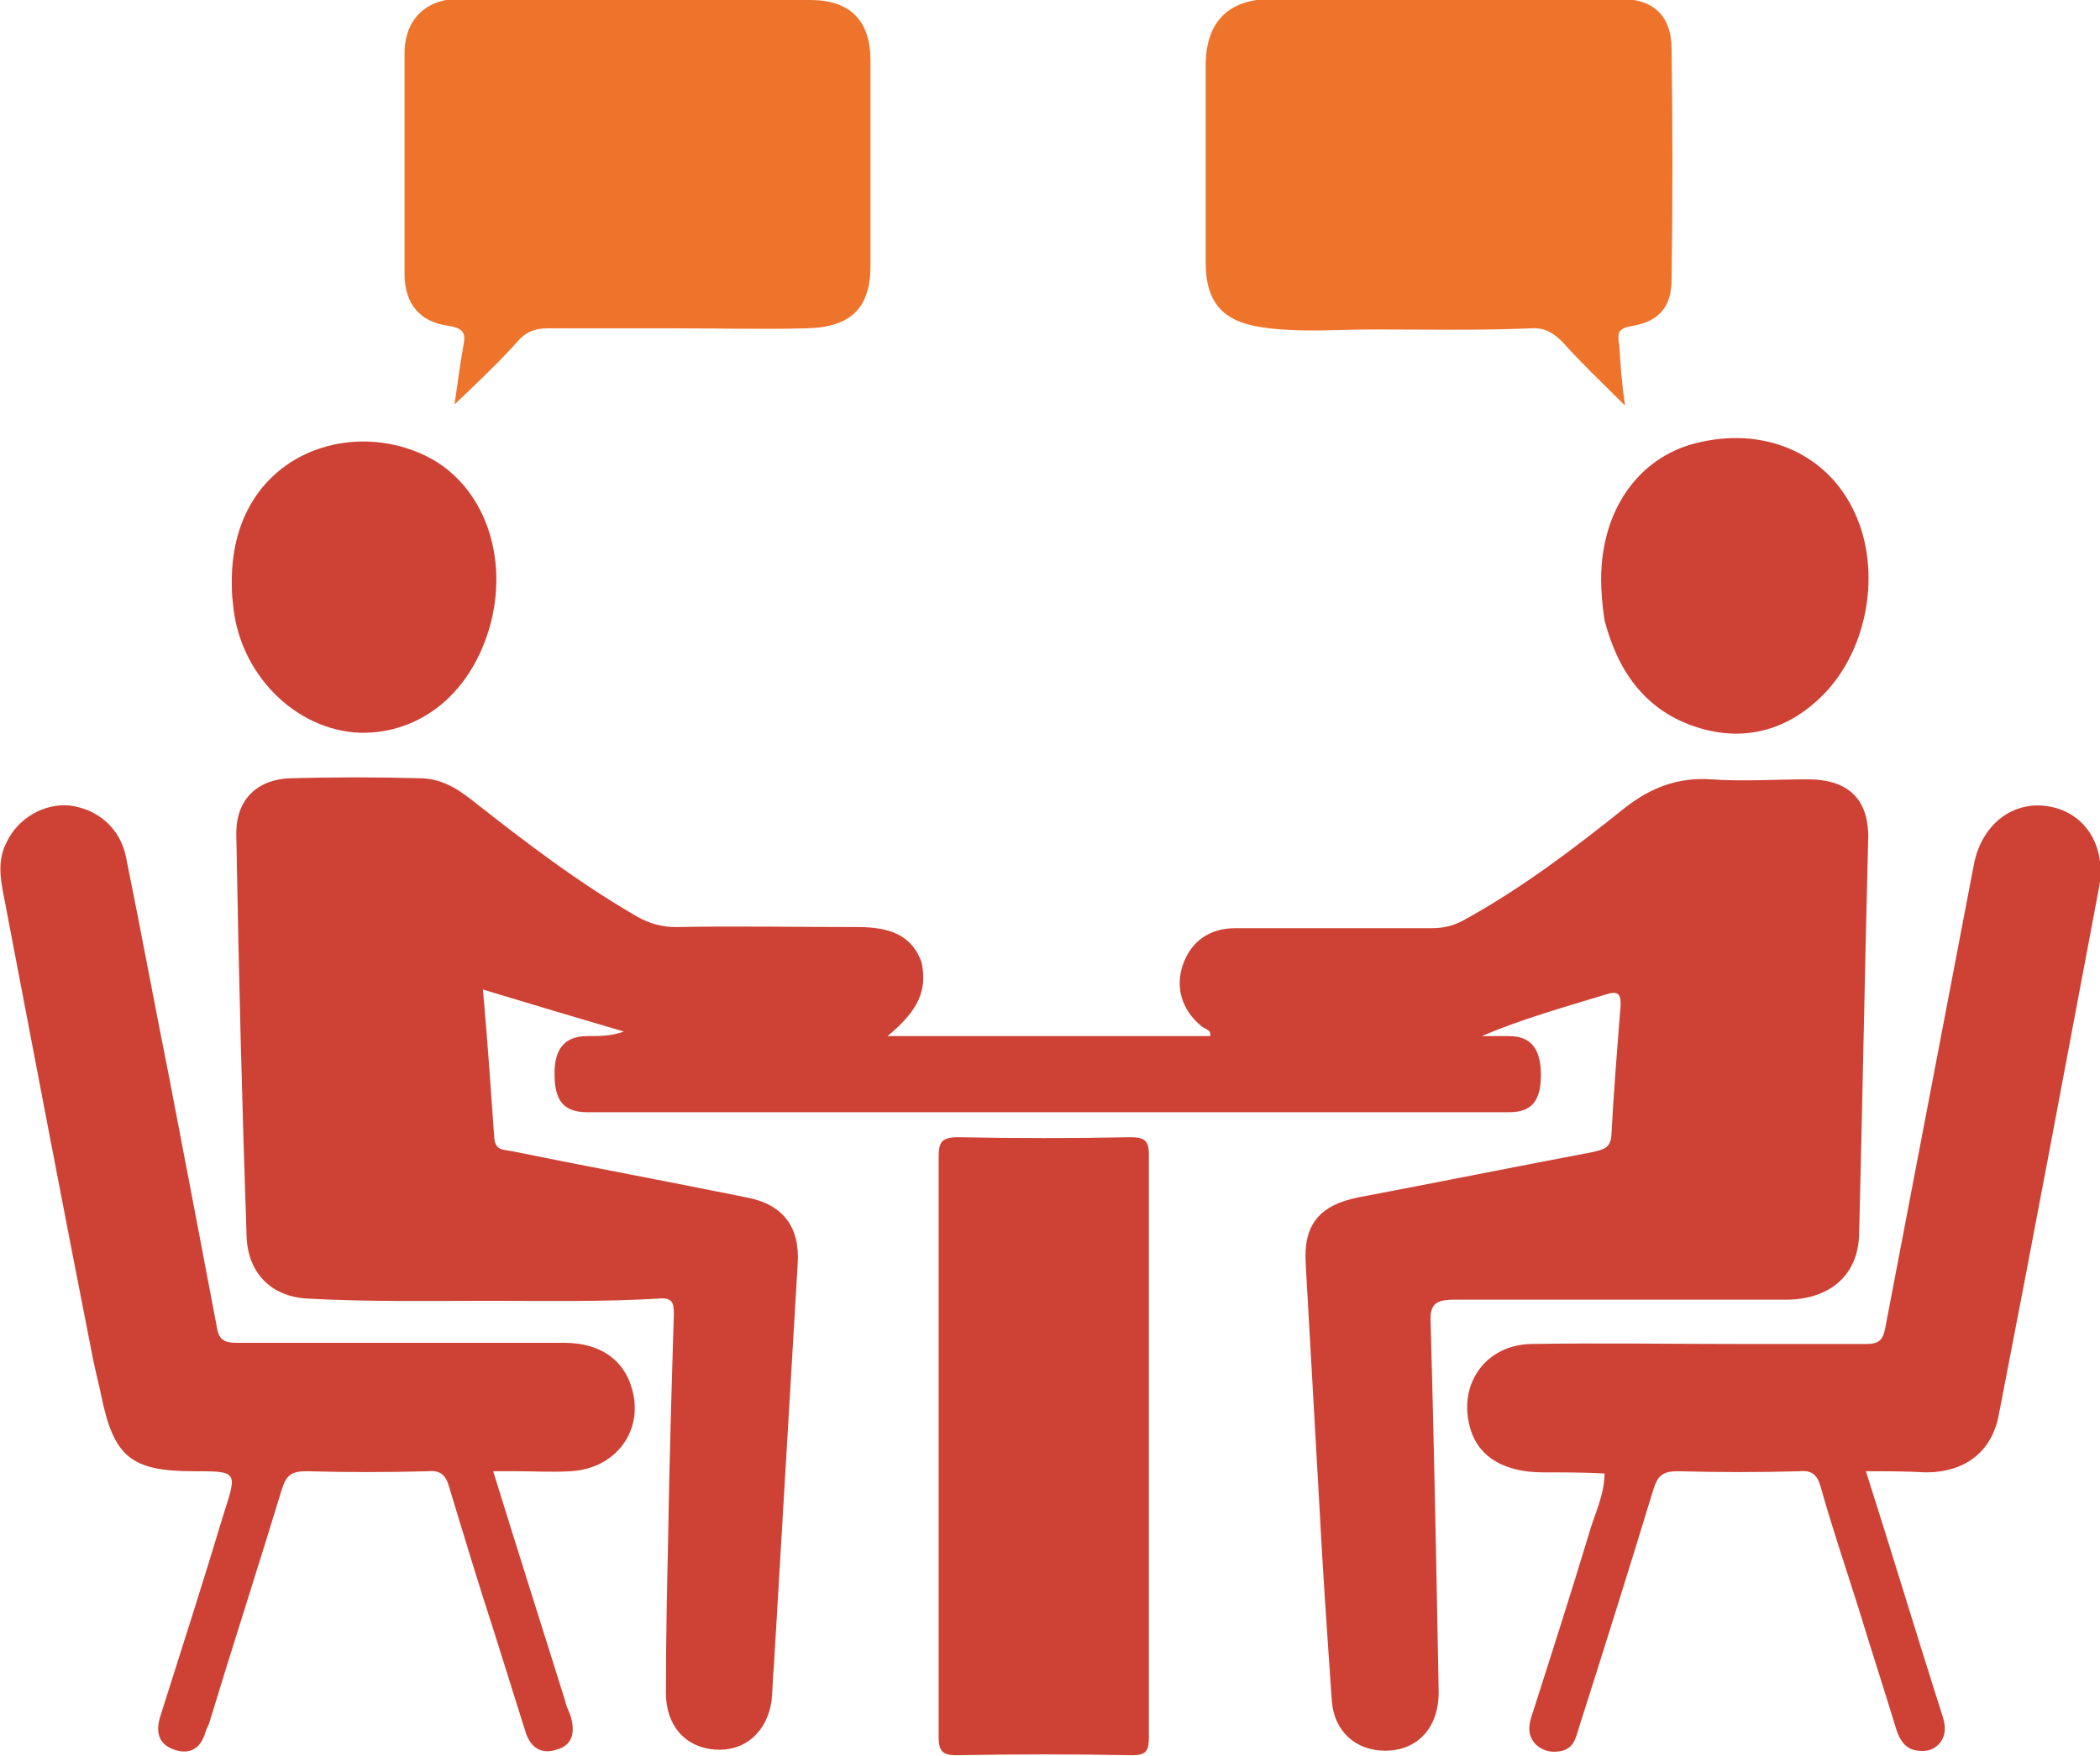
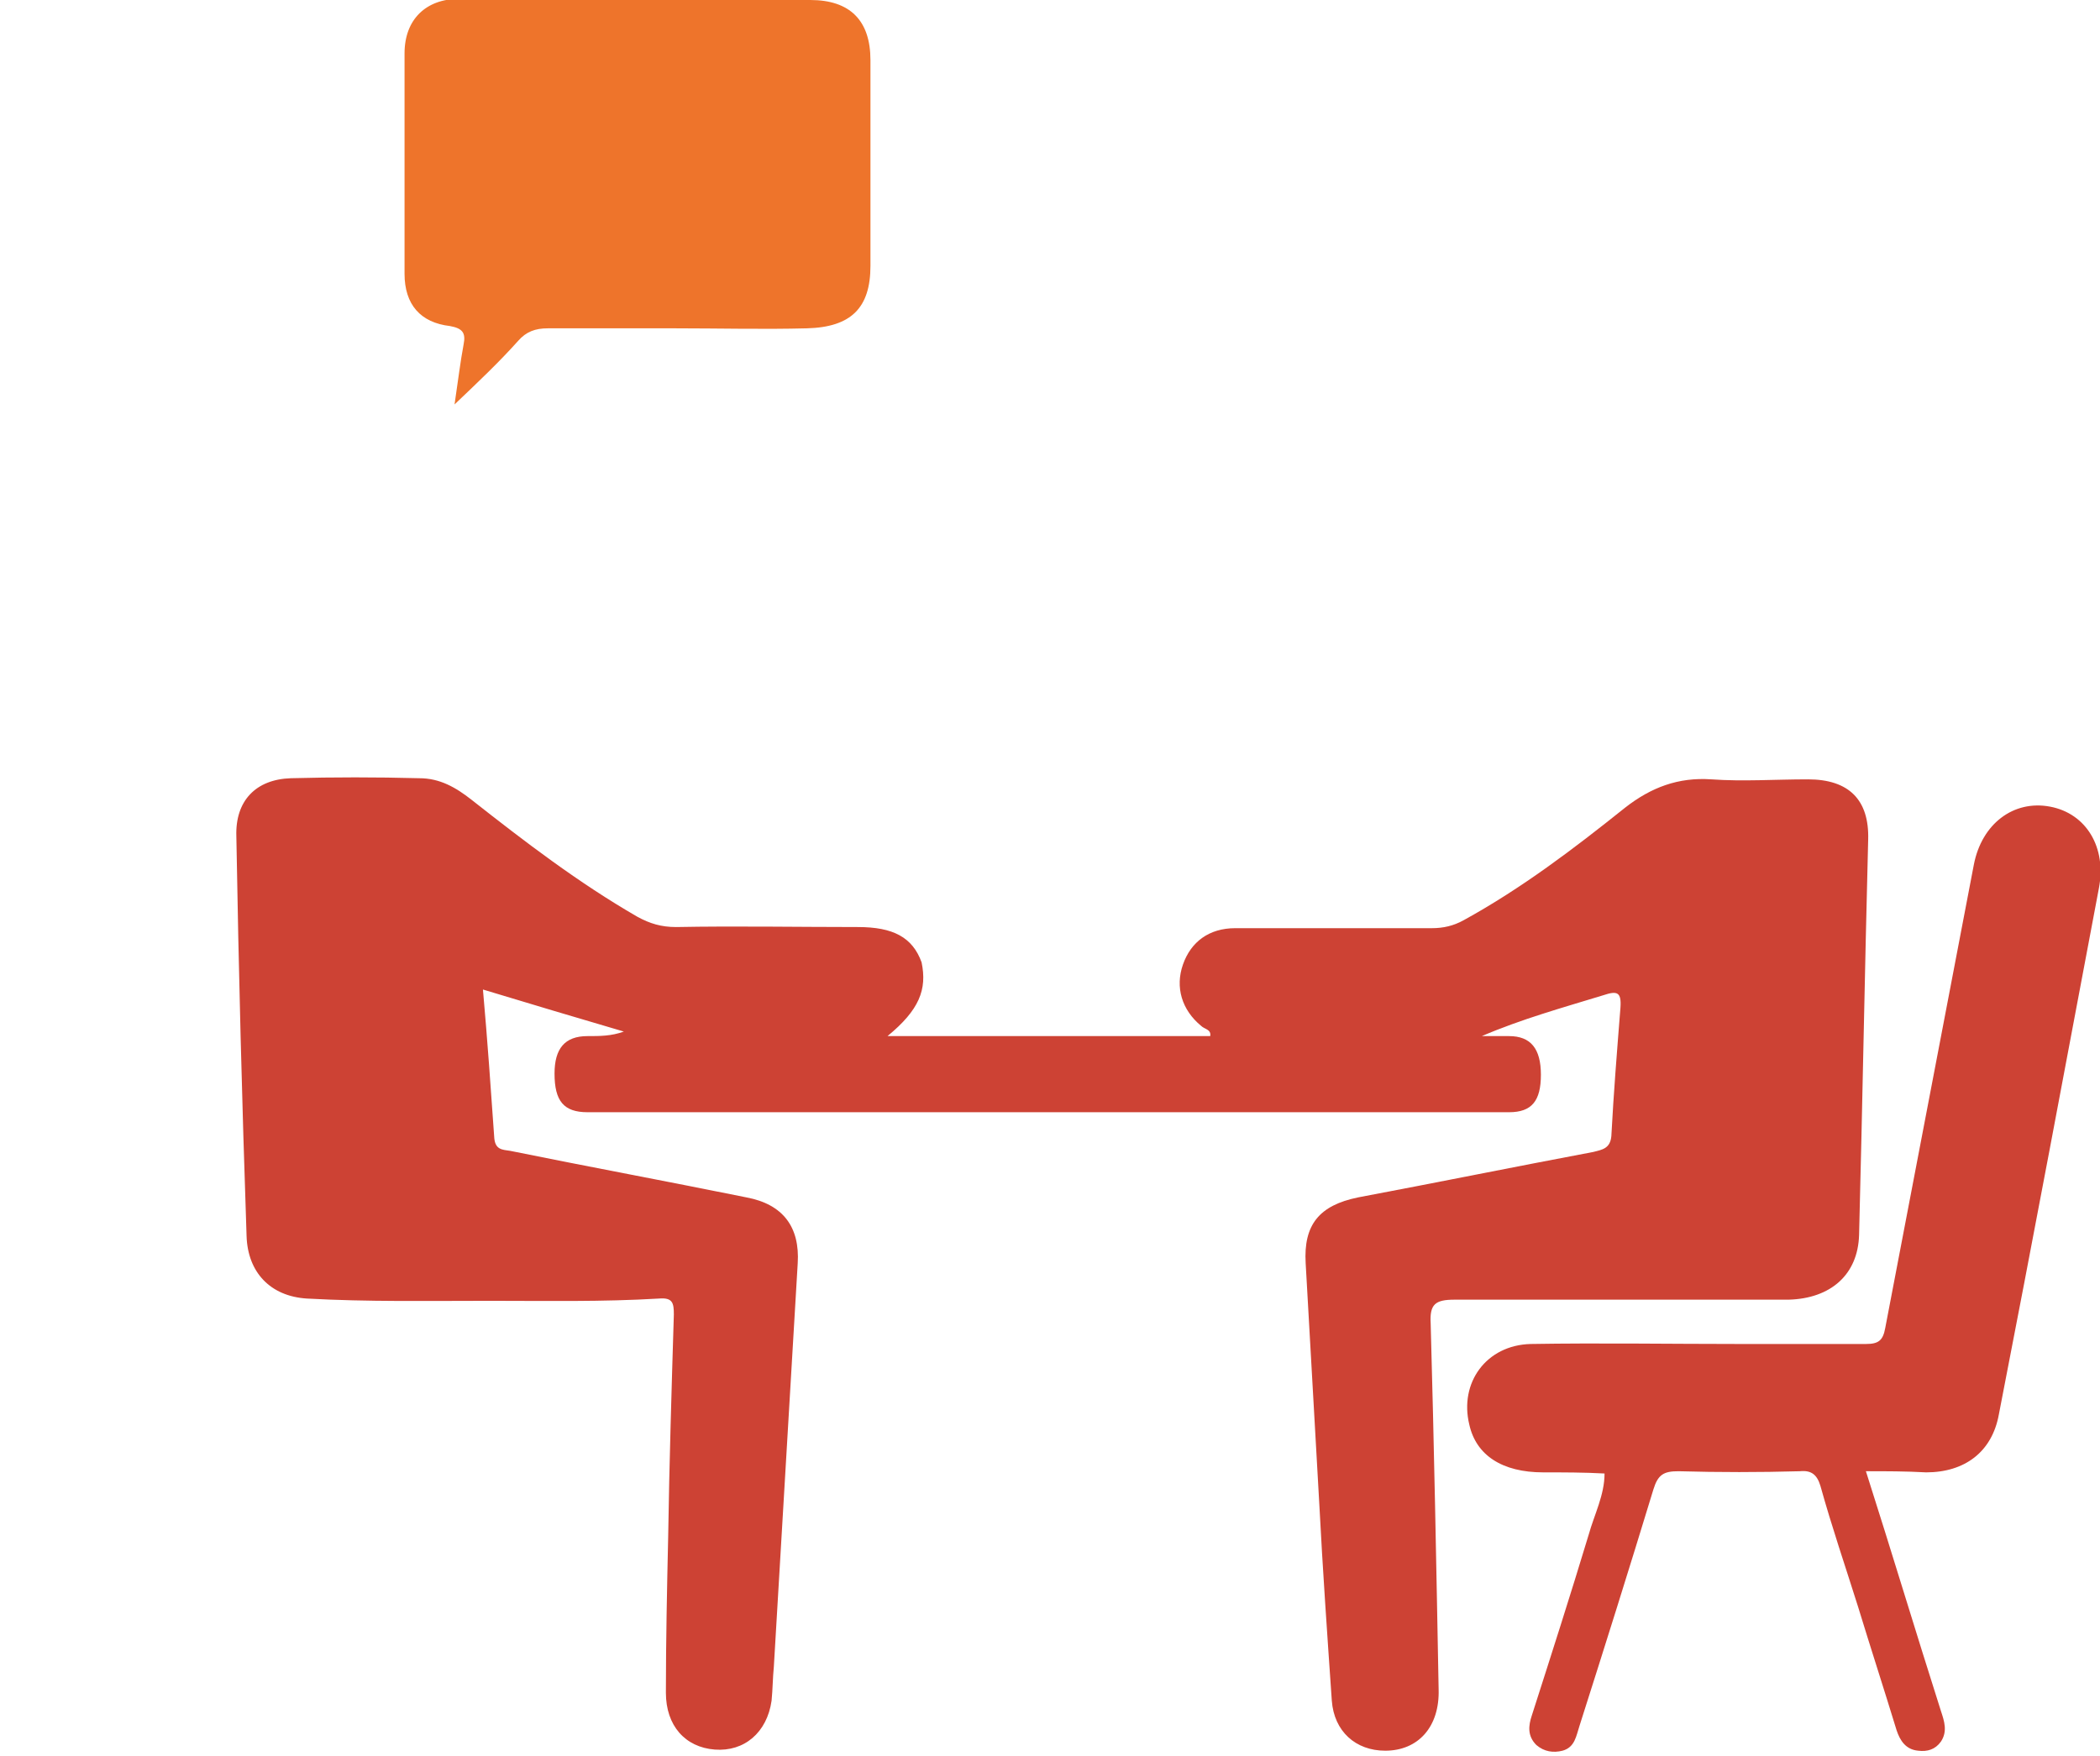
<svg xmlns="http://www.w3.org/2000/svg" version="1.2" baseProfile="tiny" id="Ebene_1" x="0px" y="0px" viewBox="0 0 184.8 154.6" overflow="visible" xml:space="preserve">
  <g>
    <path fill="#CD4234" d="M78.1,91.2c9.7,0,19,0,28.4,0c0.1-0.6-0.5-0.6-0.8-0.9c-1.7-1.4-2.3-3.4-1.6-5.4c0.7-2,2.3-3.2,4.6-3.2   c5.8,0,11.5,0,17.3,0c1,0,1.9-0.2,2.8-0.7c5.1-2.8,9.7-6.3,14.2-9.9c2.3-1.8,4.7-2.7,7.6-2.5c2.8,0.2,5.6,0,8.5,0   c3.6,0,5.4,1.8,5.3,5.3c-0.3,11.6-0.5,23.2-0.8,34.8c-0.1,3.5-2.5,5.6-6.2,5.7c-9.8,0-19.6,0-29.4,0c-1.7,0-2.2,0.4-2.1,2.1   c0.3,10.7,0.5,21.4,0.7,32.2c0.1,3.3-1.8,5.4-4.7,5.4c-2.6,0-4.5-1.7-4.7-4.4c-0.4-5.8-0.8-11.5-1.1-17.3   c-0.4-7.1-0.8-14.1-1.2-21.2c-0.2-3.4,1.2-5.1,4.6-5.8c6.9-1.3,13.8-2.7,20.7-4c0.8-0.2,1.5-0.3,1.6-1.4c0.2-3.8,0.5-7.5,0.8-11.3   c0.1-1.4-0.3-1.5-1.5-1.1c-3.6,1.1-7.2,2.1-10.7,3.6c0.8,0,1.6,0,2.4,0c1.9,0,2.8,1.1,2.8,3.4c0,2.3-0.8,3.3-2.8,3.3   c-27,0-54.1,0-81.1,0c-2.1,0-2.9-1-2.9-3.4c0-2.2,0.9-3.3,2.9-3.3c1.1,0,2.1,0,3.2-0.4c-4.1-1.2-8.1-2.4-12.4-3.7   c0.4,4.5,0.7,8.8,1,13.1c0.1,1,0.7,1,1.4,1.1c6.9,1.4,13.9,2.7,20.8,4.1c3.2,0.6,4.7,2.6,4.5,5.8c-0.7,11.8-1.4,23.7-2.1,35.5   c-0.1,1-0.1,2-0.2,3c-0.4,2.8-2.4,4.5-5,4.3c-2.6-0.2-4.3-2.1-4.3-5c0-4.6,0.1-9.2,0.2-13.7c0.1-6.5,0.3-13,0.5-19.6   c0-1-0.1-1.5-1.3-1.4c-5,0.3-10,0.2-14.9,0.2c-5.4,0-10.7,0.1-16.1-0.2c-3.2-0.2-5.2-2.3-5.3-5.5c-0.4-11.7-0.7-23.4-0.9-35.2   c-0.1-3.1,1.7-5,4.8-5.1c3.8-0.1,7.5-0.1,11.3,0c1.8,0,3.2,0.8,4.6,1.9c4.7,3.7,9.4,7.3,14.6,10.3c1.1,0.6,2.1,0.9,3.4,0.9   c5.3-0.1,10.7,0,16,0c3.1,0,4.8,0.9,5.6,3.1C81.6,87.1,80.9,88.9,78.1,91.2z" />
    <path fill="#CD4234" d="M164.2,129.5c2.3,7.2,4.4,14.2,6.6,21.1c0.3,0.9,0.6,1.8,0,2.7c-0.5,0.7-1.2,0.9-2,0.8   c-1.1-0.1-1.6-0.9-1.9-1.8c-1.1-3.6-2.3-7.3-3.4-10.9c-1.1-3.5-2.3-7-3.3-10.6c-0.3-1-0.8-1.4-1.8-1.3c-3.6,0.1-7.1,0.1-10.7,0   c-1.3,0-1.8,0.3-2.2,1.6c-2.1,6.9-4.3,13.9-6.5,20.8c-0.3,0.9-0.4,1.9-1.5,2.2c-0.8,0.2-1.6,0.1-2.3-0.5c-0.8-0.8-0.7-1.7-0.4-2.6   c1.7-5.3,3.4-10.6,5-15.9c0.5-1.8,1.4-3.5,1.4-5.4c-1.8-0.1-3.6-0.1-5.4-0.1c-3.6,0-5.9-1.5-6.5-4.2c-0.9-3.7,1.5-7,5.4-7.1   c6.1-0.1,12.3,0,18.4,0c3.7,0,7.4,0,11.1,0c1.1,0,1.5-0.3,1.7-1.4c2.6-13.6,5.2-27.2,7.8-40.8c0.7-3.6,3.5-5.7,6.7-5.1   c3.2,0.6,5,3.6,4.3,7.2c-2.9,15.4-5.8,30.9-8.8,46.3c-0.6,3.3-3,5.1-6.4,5.1C167.7,129.5,166,129.5,164.2,129.5z" />
-     <path fill="#CD4234" d="M43.4,129.5c2.1,6.8,4.2,13.4,6.3,20.1c0.1,0.5,0.3,0.9,0.5,1.4c0.4,1.3,0.3,2.6-1.2,3   c-1.5,0.5-2.4-0.3-2.8-1.7c-0.9-2.9-1.8-5.7-2.7-8.6c-1.4-4.3-2.7-8.6-4-12.9c-0.3-1-0.8-1.4-1.8-1.3c-3.6,0.1-7.2,0.1-10.7,0   c-1.3,0-1.8,0.3-2.2,1.6c-2.1,6.9-4.3,13.7-6.4,20.6c-0.1,0.2-0.2,0.5-0.3,0.7c-0.4,1.5-1.4,2.1-2.8,1.6c-1.4-0.5-1.6-1.6-1.2-2.9   c1.9-6,3.8-11.9,5.6-17.9c1.2-3.7,1.2-3.7-2.7-3.7c-5.5,0-7-1.3-8.1-6.7c-0.2-1-0.5-2.1-0.7-3.1C5.5,106,2.9,92.3,0.3,78.7   c-0.3-1.5-0.5-3.1,0.3-4.6c1-2.1,3.3-3.4,5.5-3.2c2.5,0.3,4.5,2,5,4.6c1.3,6.4,2.5,12.9,3.8,19.4c1.4,7.3,2.8,14.6,4.2,22   c0.2,1.3,1,1.3,2,1.3c9.5,0,19.1,0,28.6,0c3.1,0,5.2,1.5,5.9,4c1.1,3.7-1.4,7.1-5.4,7.3c-1.6,0.1-3.1,0-4.7,0   C44.8,129.5,44.2,129.5,43.4,129.5z" />
-     <path fill="#EE742B" d="M143,35.7c-2.1-2.1-3.9-3.8-5.5-5.6c-0.8-0.8-1.6-1.3-2.8-1.2c-4.6,0.2-9.2,0.1-13.8,0.1   c-3.3,0-6.6,0.3-9.9-0.2c-3.4-0.5-4.9-2.2-4.9-5.7c0-5.8,0-11.5,0-17.3c0-3.9,2-5.9,5.9-5.9c10.2,0,20.4,0,30.6,0   c2.9,0,4.5,1.5,4.5,4.4c0.1,6.8,0.1,13.5,0,20.3c0,2.4-1.1,3.7-3.5,4.1c-1.2,0.2-1.3,0.6-1.1,1.7C142.6,32.1,142.7,33.6,143,35.7z" />
    <path fill="#EE742B" d="M40,35.6c0.3-2,0.5-3.7,0.8-5.3c0.2-1-0.1-1.4-1.2-1.6c-2.6-0.3-4-1.9-4-4.6c0-6.5,0-12.9,0-19.4   c0-3,1.9-4.8,4.8-4.8C50.7,0,61,0,71.3,0c3.5,0,5.3,1.8,5.3,5.3c0,6,0,12,0,18.1c0,3.7-1.7,5.4-5.6,5.5c-3.8,0.1-7.7,0-11.5,0   c-3.8,0-7.5,0-11.3,0c-1.1,0-1.9,0.3-2.6,1.1C43.9,31.9,42.1,33.6,40,35.6z" />
-     <path fill="#CD4234" d="M82.6,127.1c0-8.4,0-16.8,0-25.2c0-1.3,0.2-1.8,1.7-1.8c5.1,0.1,10.1,0.1,15.2,0c1.2,0,1.6,0.3,1.6,1.5   c0,17.1,0,34.2,0,51.3c0,1.2-0.2,1.6-1.5,1.6c-5.1-0.1-10.3-0.1-15.4,0c-1.2,0-1.6-0.3-1.6-1.6C82.6,144.4,82.6,135.7,82.6,127.1z" />
-     <path fill="#CD4234" d="M140.9,51c0-6.3,3.5-11,8.8-12.1c5.9-1.3,11.2,1.2,13.5,6.2c2.4,5.1,1.2,12.1-2.8,16.1   c-3,3-6.7,4.1-10.8,2.9c-4.7-1.4-7.2-4.9-8.4-9.5C141,53.3,140.9,52.1,140.9,51z" />
-     <path fill="#CD4234" d="M20.4,51.3C20.3,40.6,30,36.7,37.2,40c5.1,2.3,7.6,8.5,6,14.8c-1.6,6.1-6.1,9.8-11.5,9.7   c-5.7-0.2-10.7-5.2-11.2-11.4C20.4,52.4,20.4,51.7,20.4,51.3z" />
  </g>
</svg>